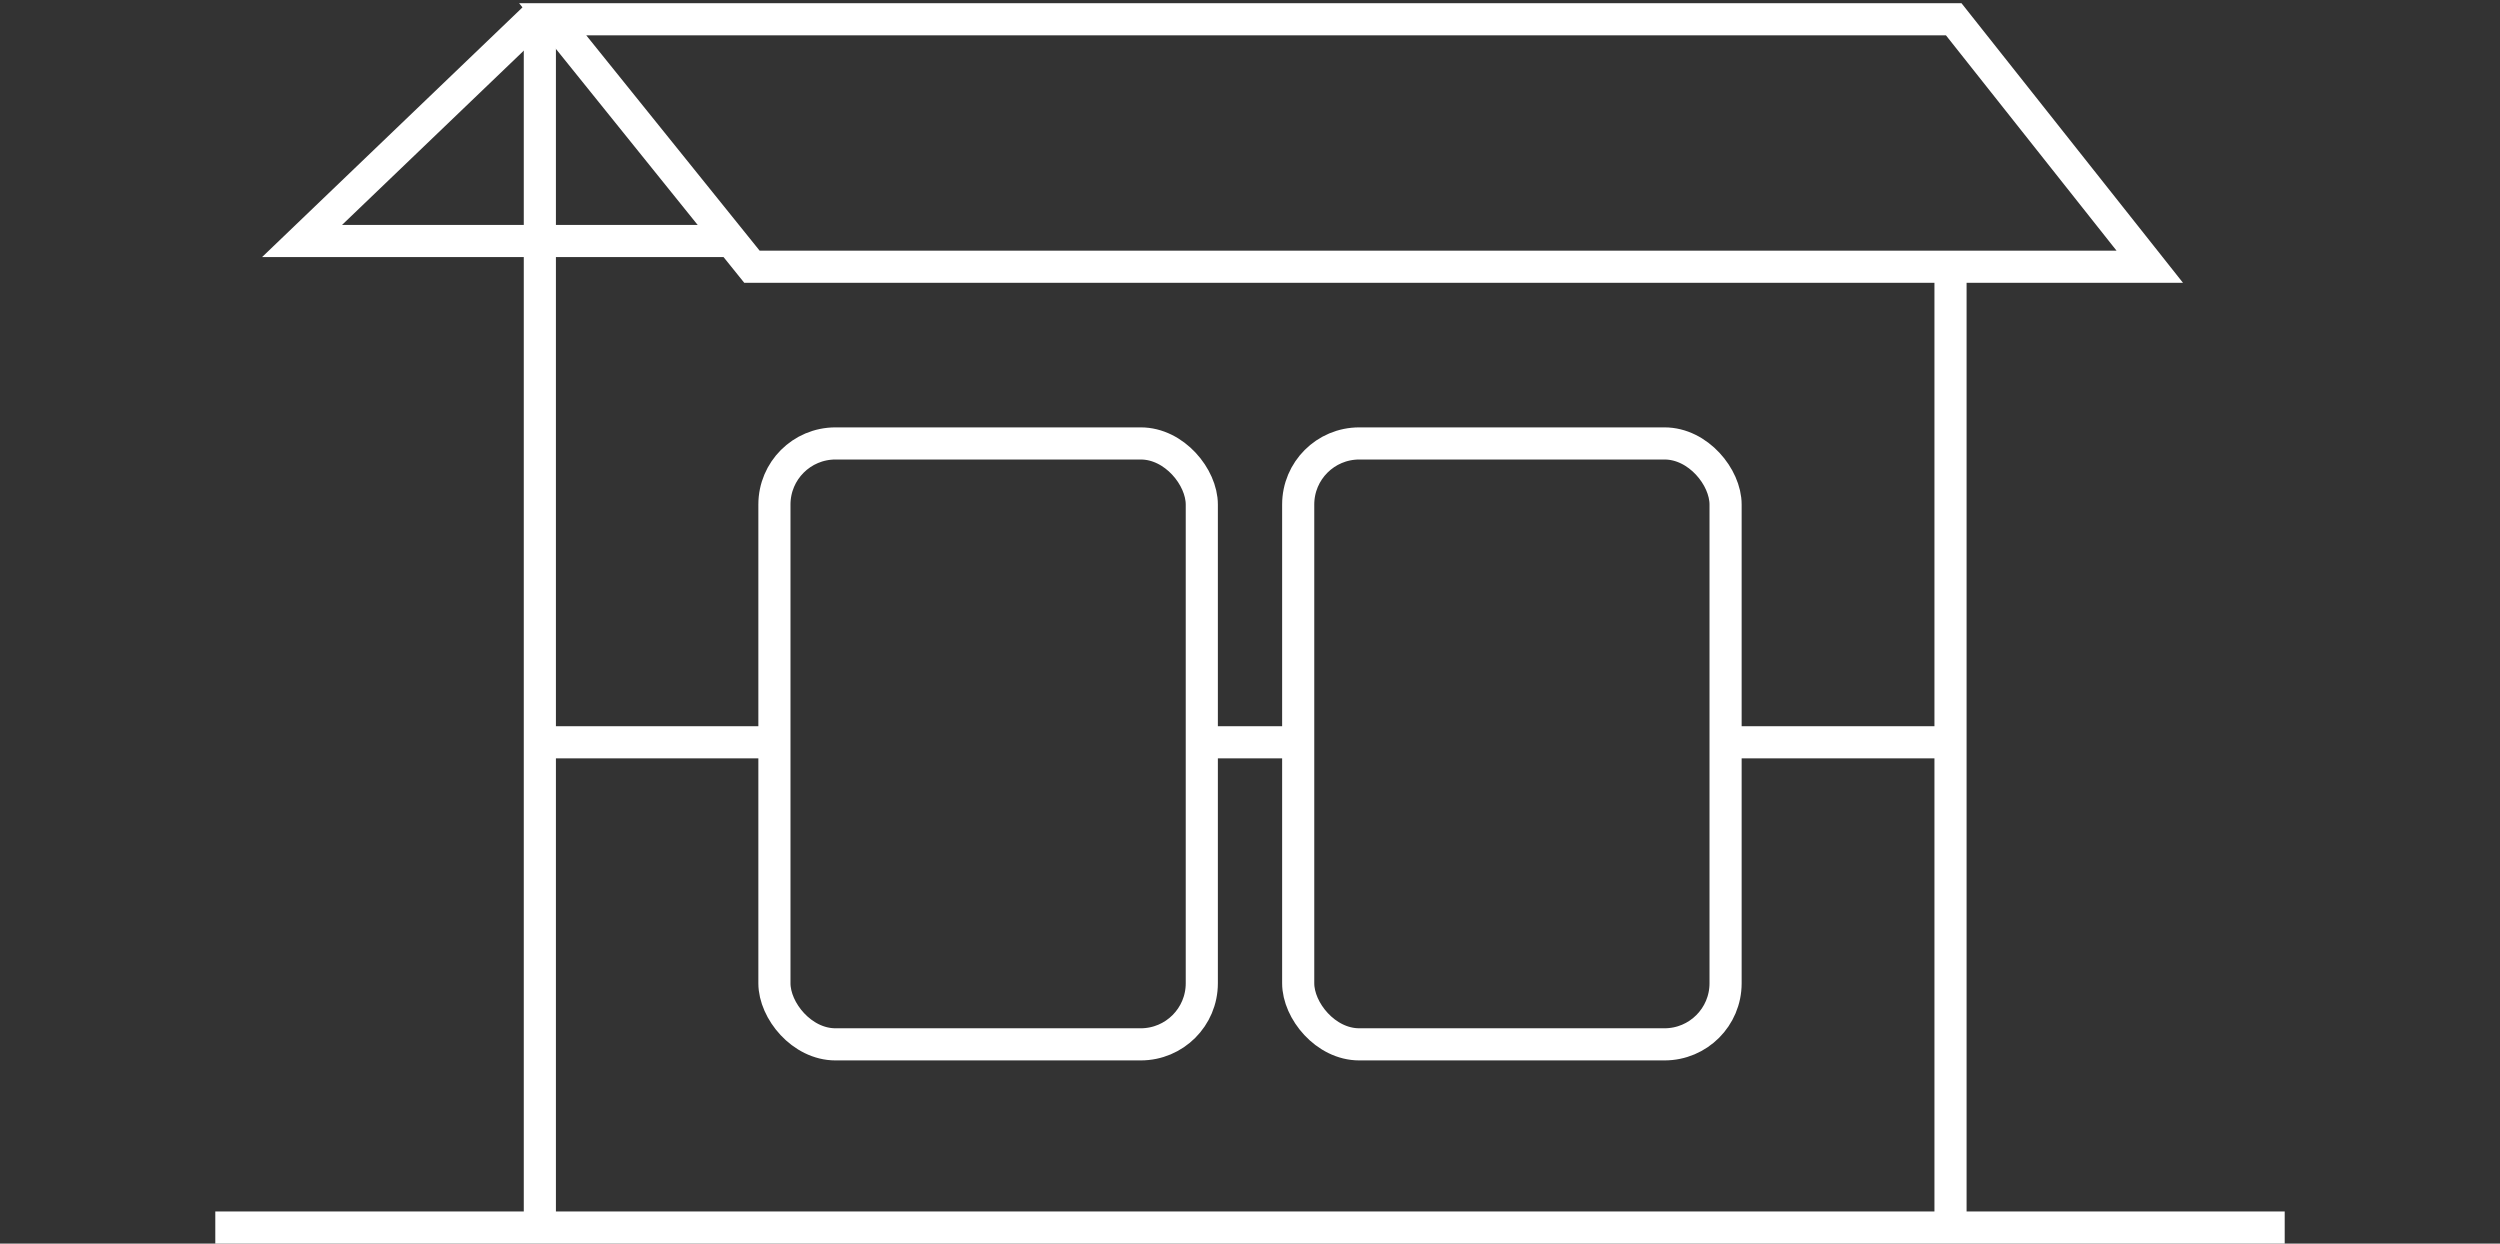
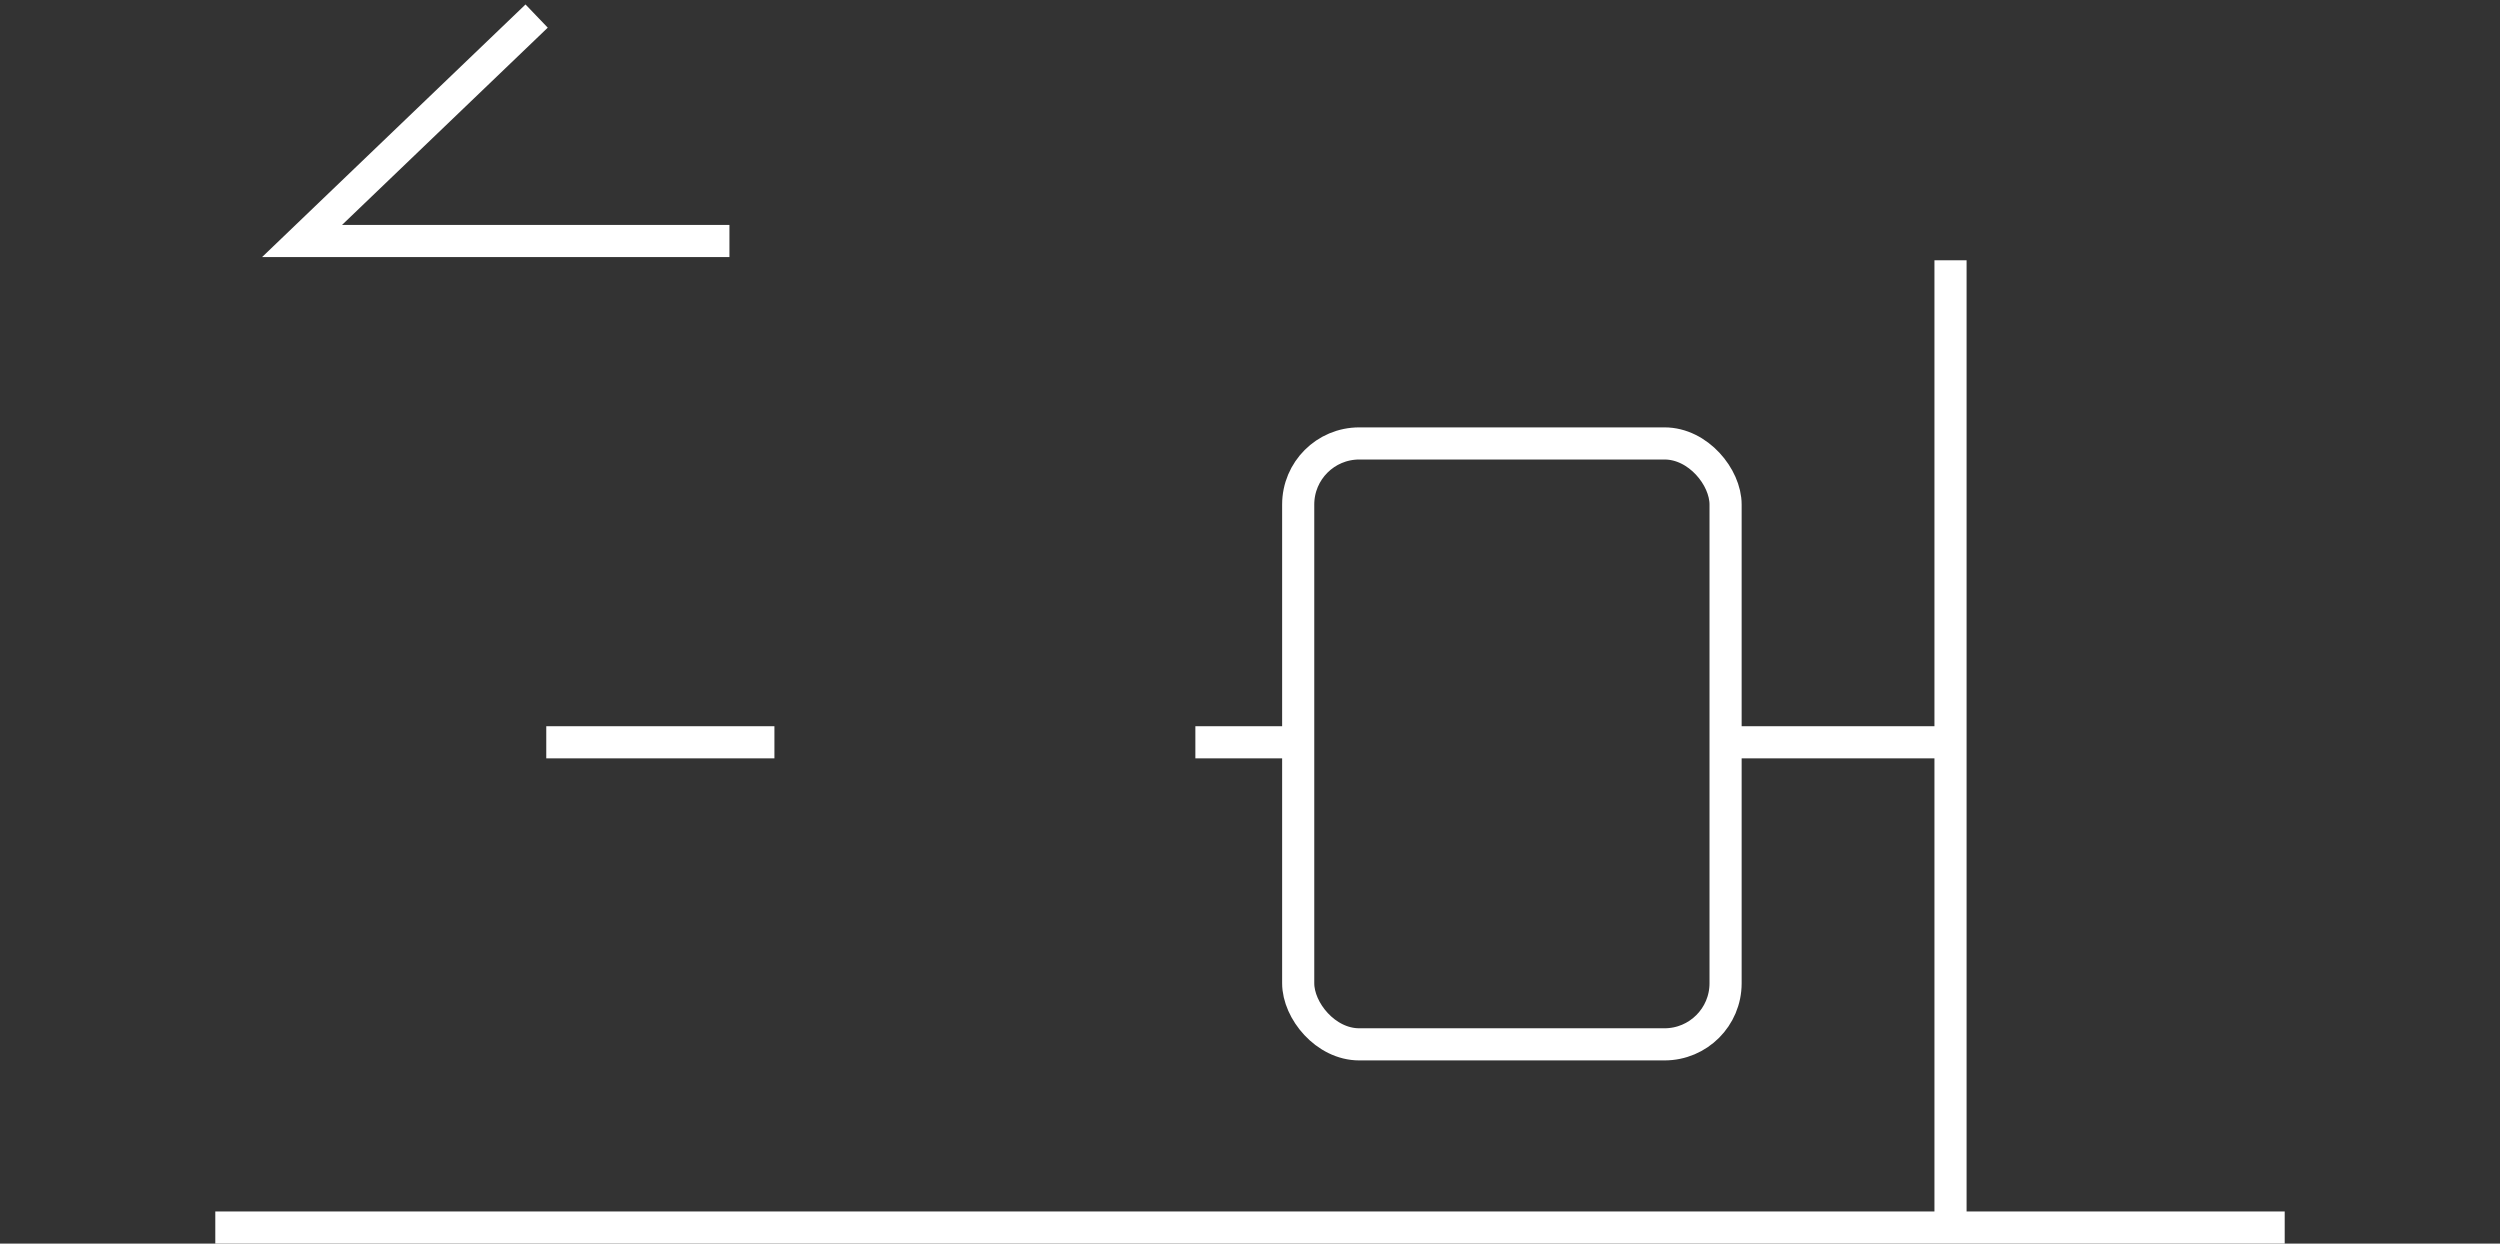
<svg xmlns="http://www.w3.org/2000/svg" id="Ebene_1" version="1.1" viewBox="0 0 77.8 38.7">
  <rect x="0" y="0" width="77.8" height="38.7" fill="#333333" stroke="none" />
  <defs>
    <style>
      .st0 {
        fill: none;
        stroke: #fff;
        stroke-miterlimit: 10;
      }
    </style>
  </defs>
  <g>
    <g>
-       <rect class="st0" x="24.1" y="13.8" width="13.3" height="18.7" rx="1.9" ry="1.9" />
      <rect class="st0" x="40.4" y="13.8" width="13.3" height="18.7" rx="1.9" ry="1.9" />
    </g>
    <line class="st0" x1="37.2" y1="23.1" x2="40.4" y2="23.1" />
    <line class="st0" x1="17" y1="23.1" x2="24.1" y2="23.1" />
    <line class="st0" x1="53.6" y1="23.1" x2="60.8" y2="23.1" />
  </g>
  <g>
-     <polygon class="st0" points="66.9 8.3 23.4 8.3 17.2 .6 60.8 .6 66.9 8.3" />
    <polyline class="st0" points="16.7 .5 9.4 7.5 22.7 7.5" />
  </g>
-   <line class="st0" x1="16.8" y1=".6" x2="16.8" y2="38.1" />
  <line class="st0" x1="60.7" y1="8.1" x2="60.7" y2="38.1" />
  <line class="st0" x1="6.7" y1="38.2" x2="71.1" y2="38.2" />
</svg>